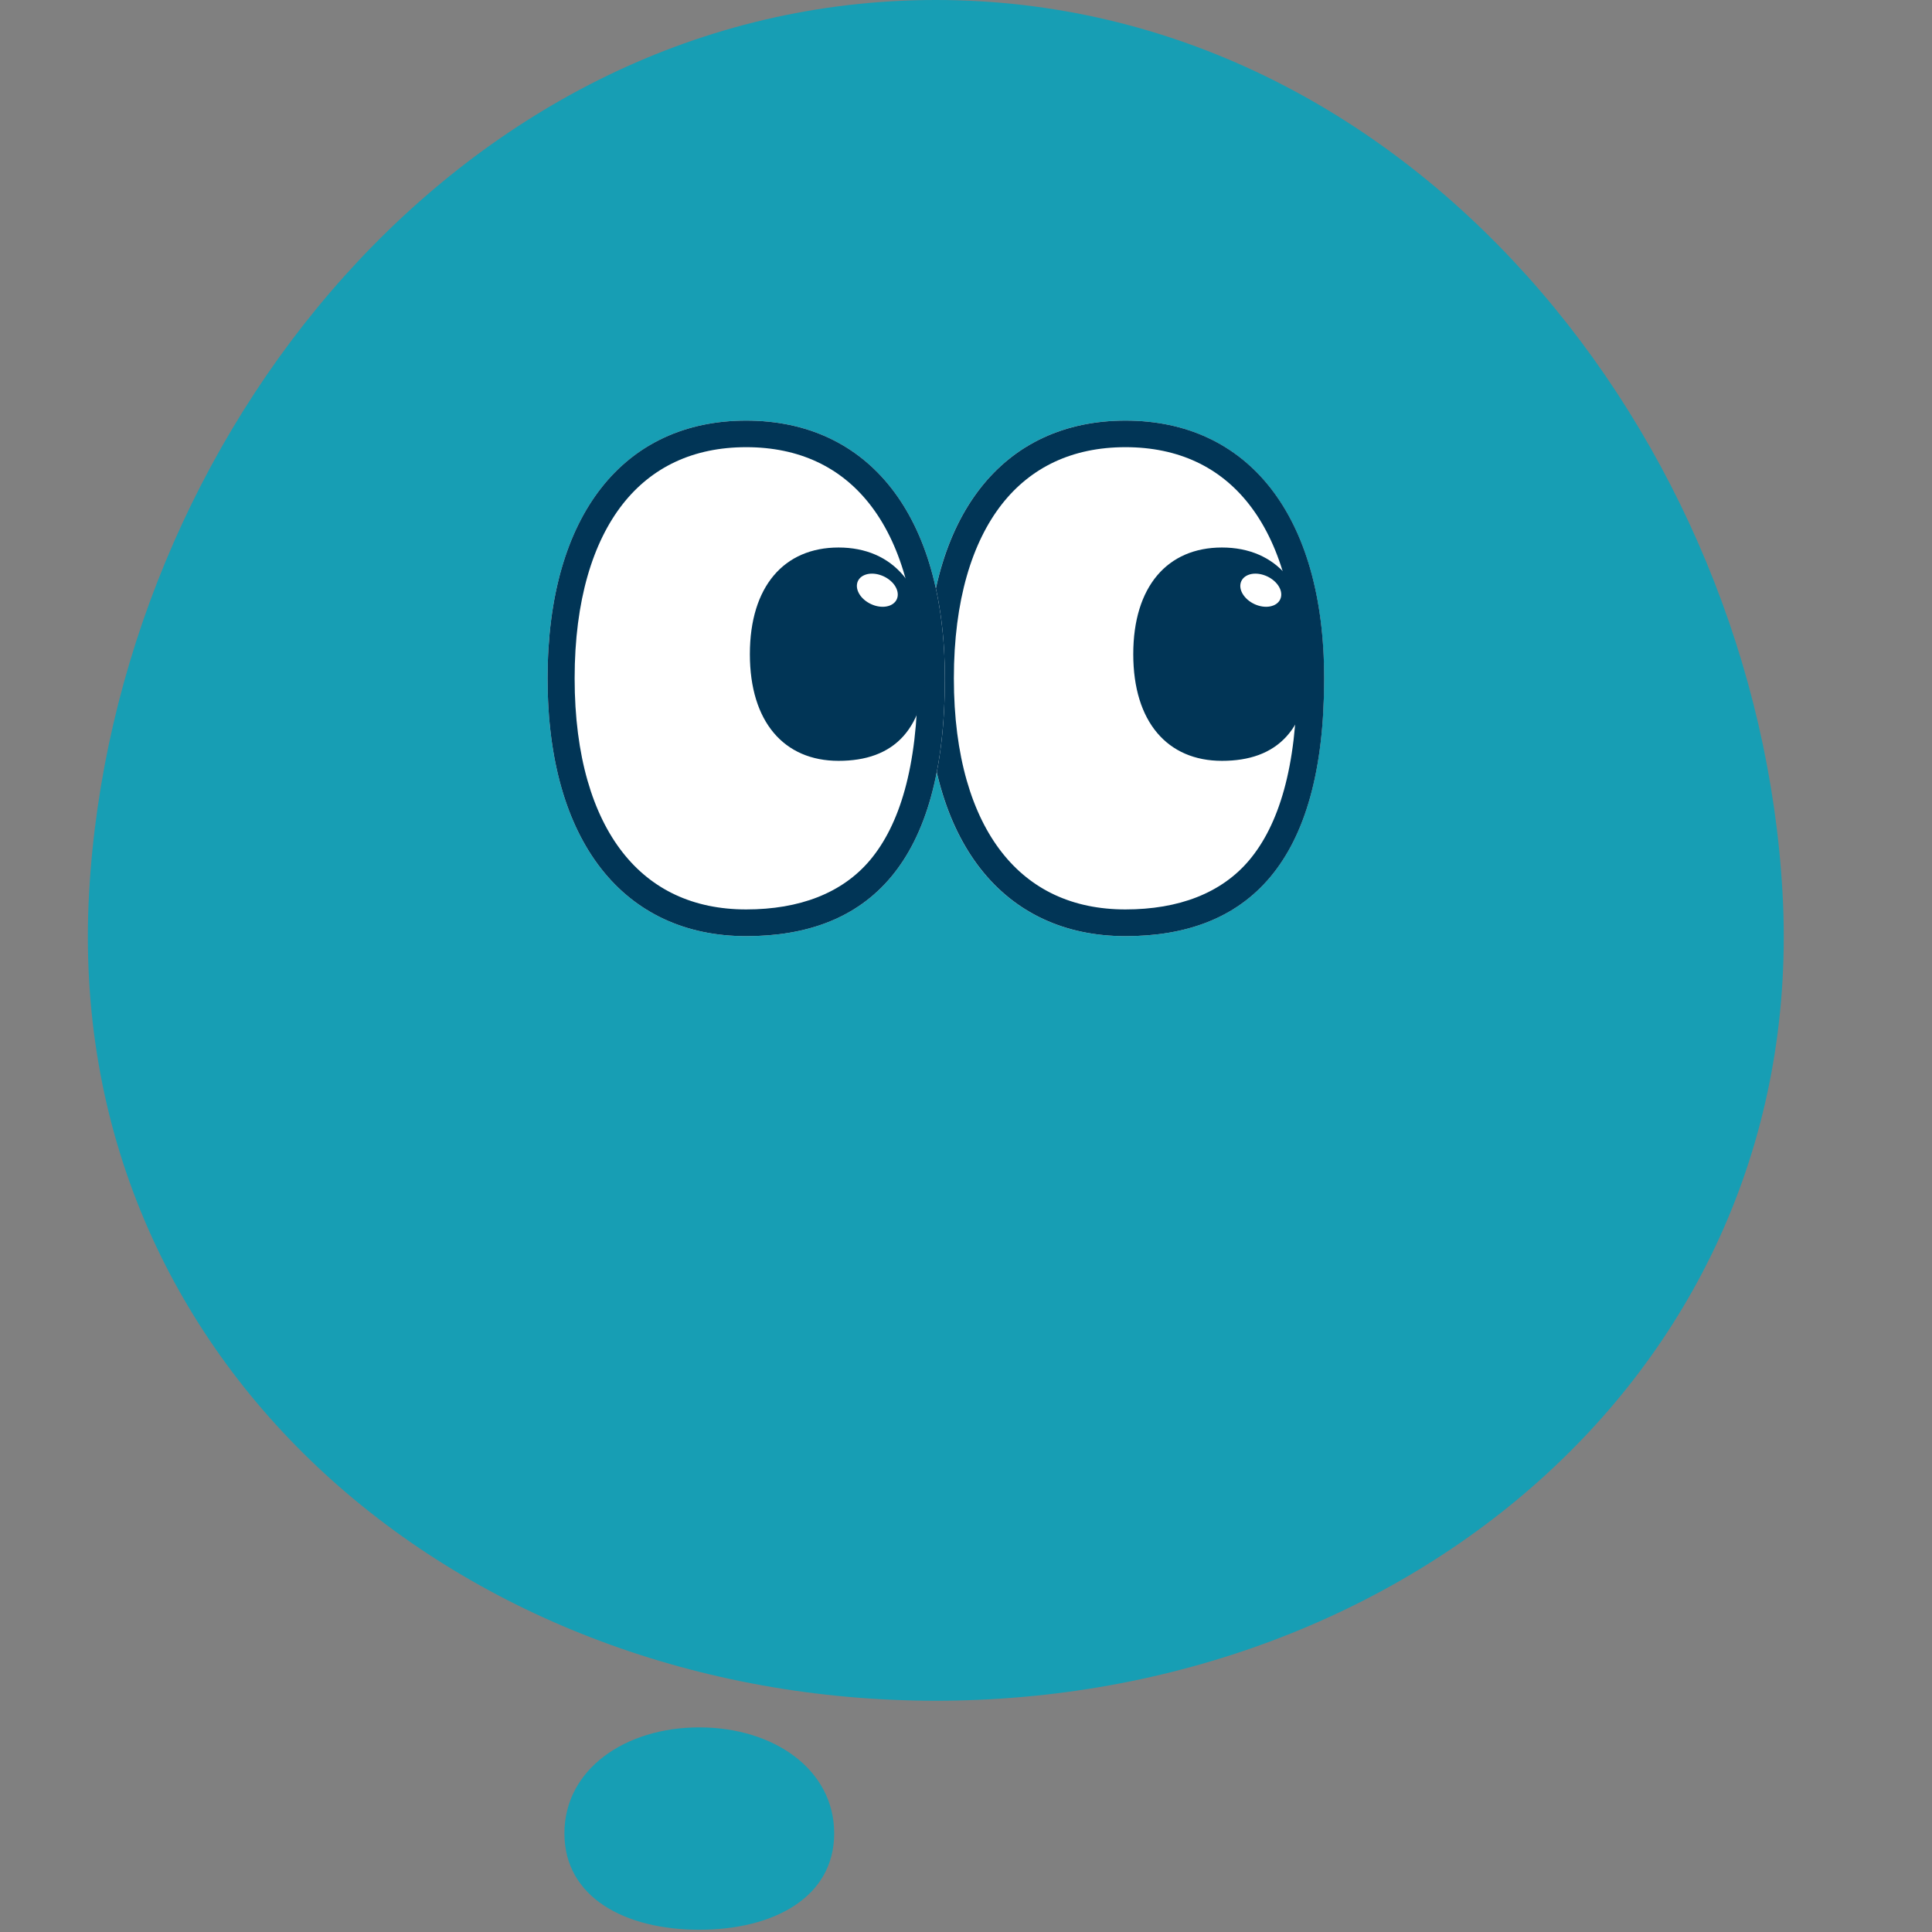
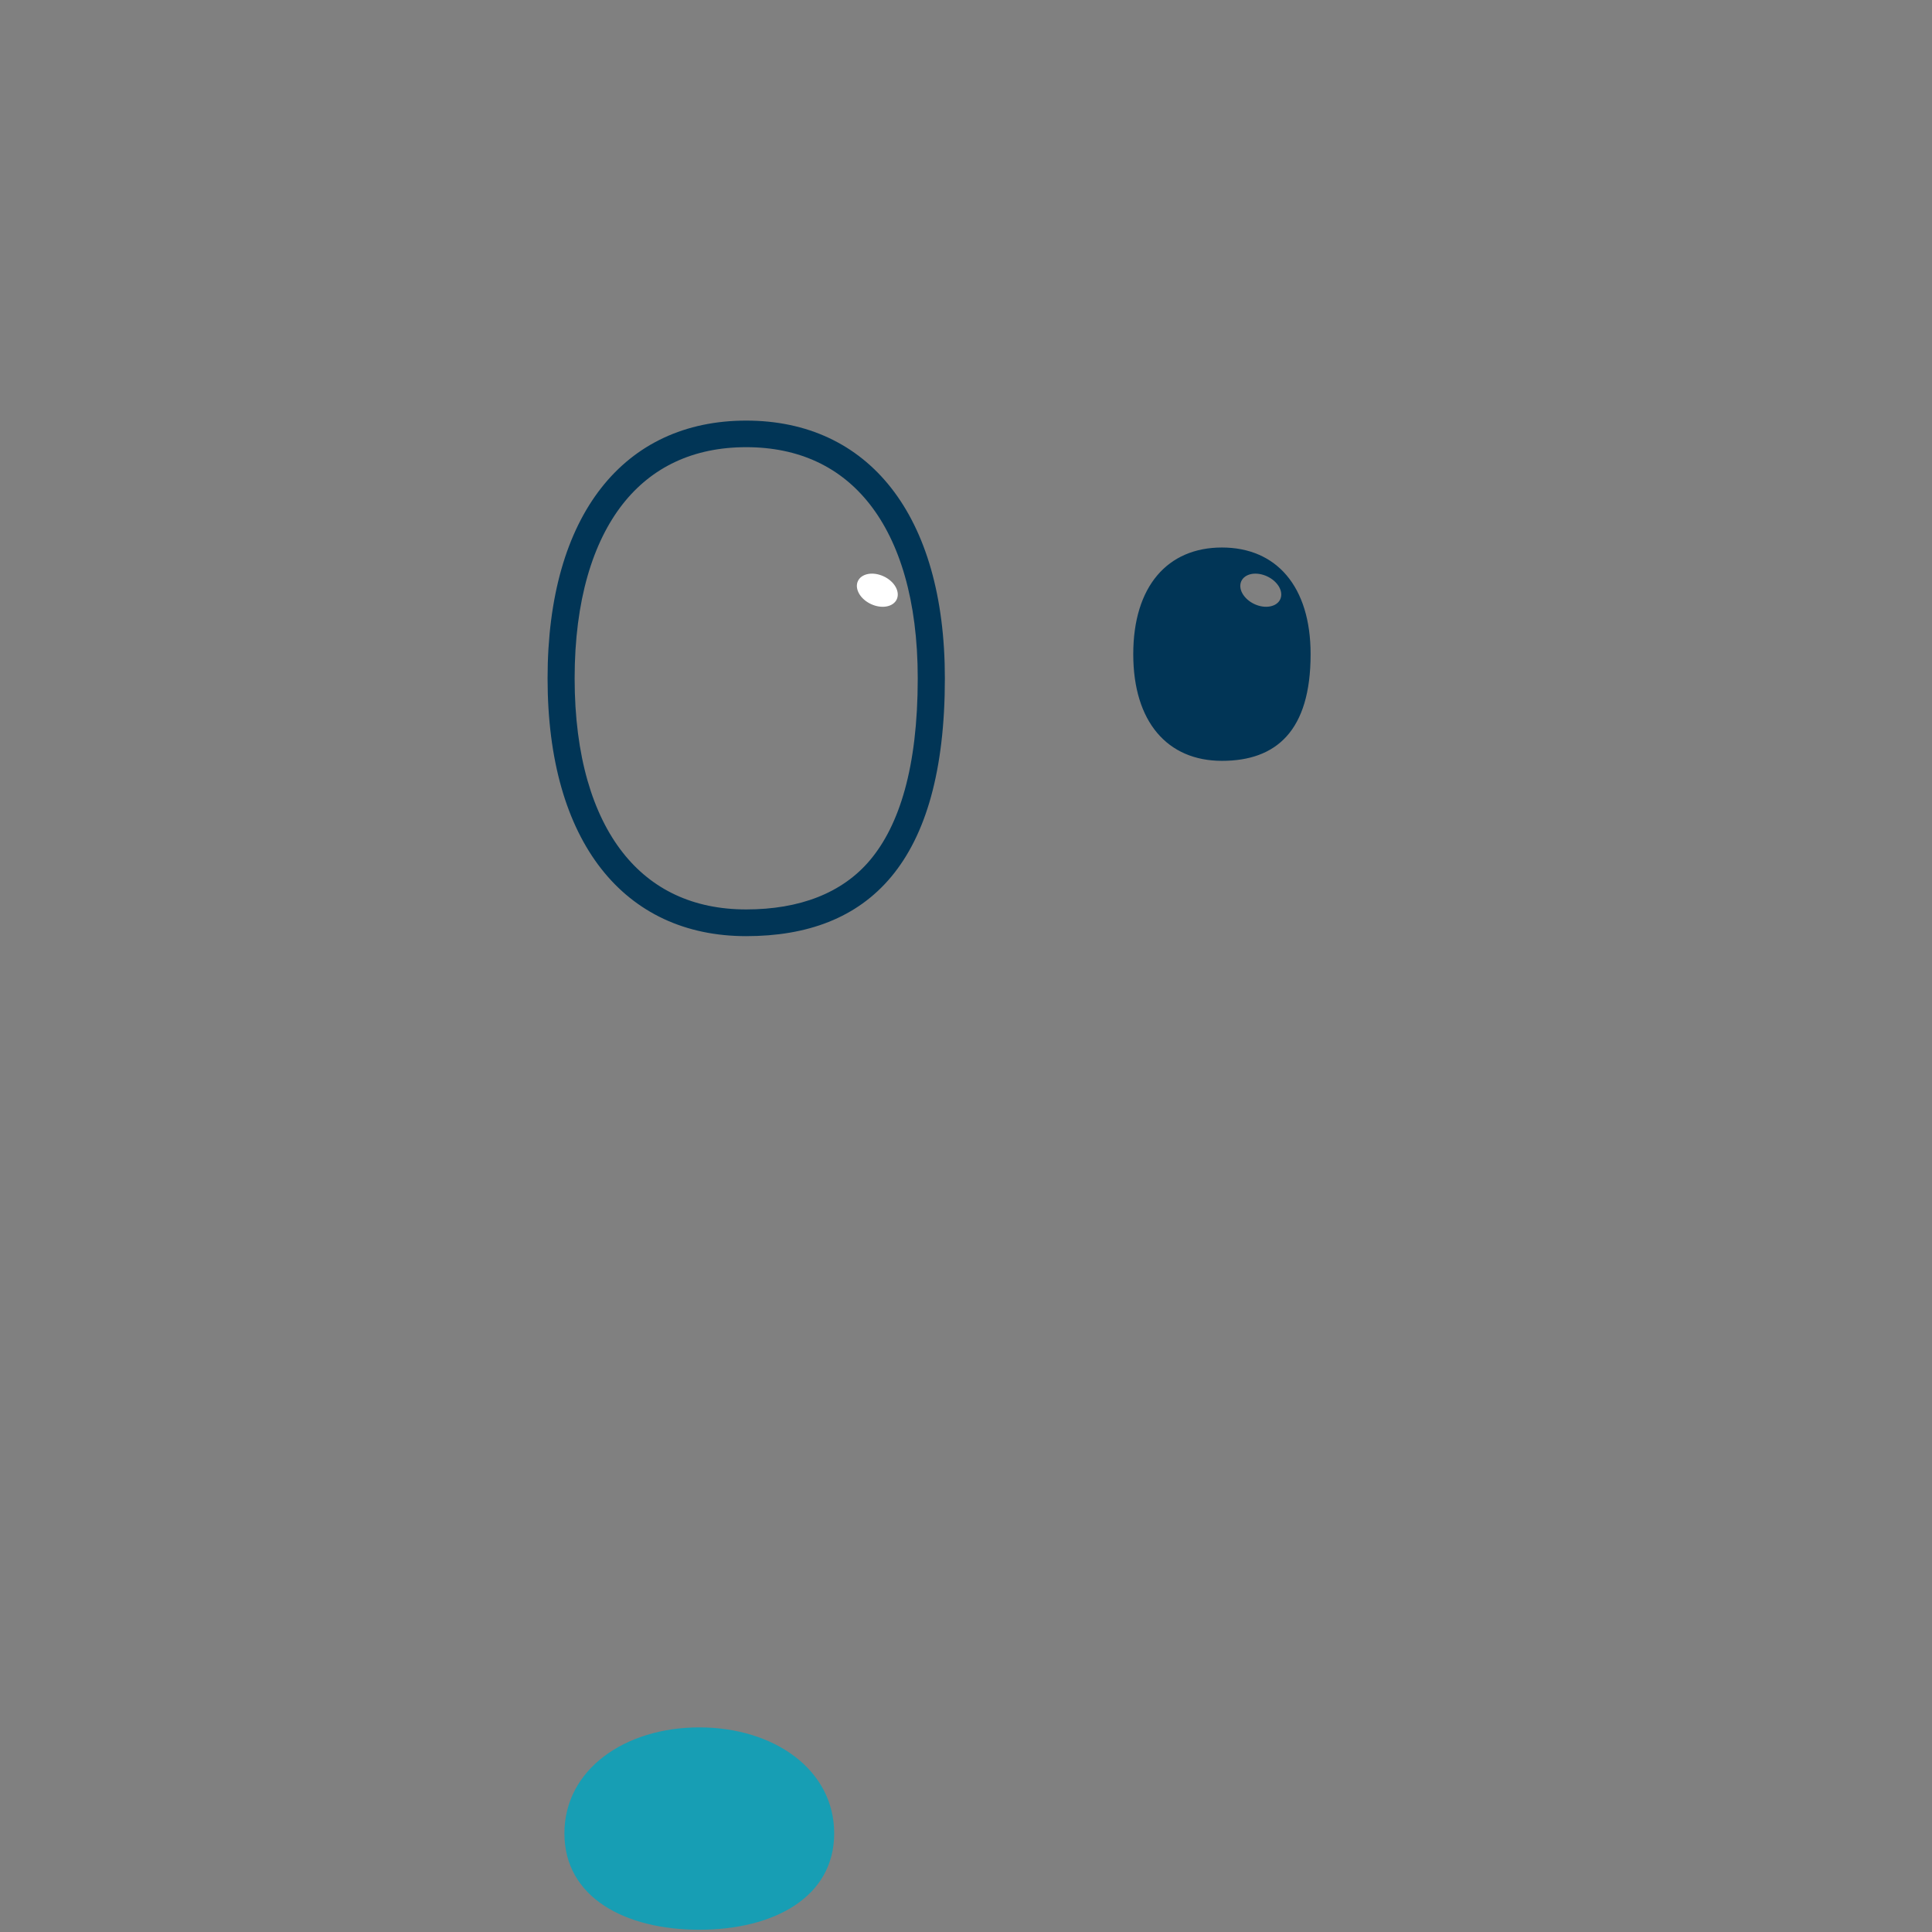
<svg xmlns="http://www.w3.org/2000/svg" id="_レイヤー_2" viewBox="0 0 283.46 283.46">
  <rect x="0" y="0" width="283.46" height="283.46" fill="#808080" stroke="none" />
  <defs>
    <style>.cls-1{fill-rule:evenodd;}.cls-1,.cls-2,.cls-3,.cls-4{stroke-width:0px;}.cls-1,.cls-4{fill:#013556;}.cls-2{fill:#179eb4;}.cls-3{fill:#fff;}</style>
  </defs>
-   <path class="cls-2" d="M261.53,131.01C257.83,64.33,206.74,0,137.3,0h0C67.86,0,16.78,64.33,13.07,131.01c-3.85,69.33,54.79,118.52,124.23,118.52h0c69.44,0,128.08-49.18,124.23-118.52Z" />
  <path class="cls-2" d="M102.6,253.44c-10.93,0-19.79,6.18-19.79,15.55s8.86,14.14,19.79,14.14,19.79-4.77,19.79-14.14-8.86-15.55-19.79-15.55Z" />
-   <path class="cls-3" d="M194.27,99.53c0,27.19-11.26,37.82-29.15,37.82s-29.14-13.78-29.14-37.82,11.26-37.82,29.14-37.82,29.15,13.78,29.15,37.82Z" />
-   <path class="cls-1" d="M183.33,126.15c4.22-5.06,6.96-13.46,6.96-26.63,0-11.48-2.69-19.99-7.04-25.54-4.25-5.43-10.34-8.37-18.13-8.37s-13.88,2.95-18.13,8.37c-4.34,5.55-7.04,14.06-7.04,25.54s2.69,19.99,7.04,25.54c4.25,5.43,10.34,8.37,18.13,8.37s14.11-2.37,18.21-7.28ZM165.13,137.35c17.88,0,29.15-10.63,29.15-37.82,0-24.04-11.26-37.82-29.15-37.82s-29.14,13.78-29.14,37.82,11.26,37.82,29.14,37.82Z" />
  <path class="cls-4" d="M179.28,80.33c-7.98,0-13.01,5.7-13.01,15.65s5.03,15.65,13.01,15.65,13.01-4.4,13.01-15.65c0-9.95-5.03-15.65-13.01-15.65ZM186.83,88.83c-1.3.53-3.19-.05-4.21-1.28-1.03-1.23-.8-2.66.5-3.19,1.3-.53,3.19.05,4.22,1.28,1.03,1.23.8,2.66-.5,3.19Z" />
-   <path class="cls-3" d="M138.63,99.53c0,27.19-11.26,37.82-29.15,37.82s-29.14-13.78-29.14-37.82,11.26-37.82,29.14-37.82,29.15,13.78,29.15,37.82Z" />
  <path class="cls-1" d="M127.69,126.15c4.22-5.06,6.96-13.46,6.96-26.63,0-11.48-2.69-19.99-7.04-25.54-4.25-5.43-10.34-8.37-18.13-8.37s-13.88,2.95-18.13,8.37c-4.34,5.55-7.04,14.06-7.04,25.54s2.69,19.99,7.04,25.54c4.25,5.43,10.34,8.37,18.13,8.37s14.11-2.37,18.21-7.28ZM109.48,137.35c17.89,0,29.15-10.63,29.15-37.82,0-24.04-11.26-37.82-29.15-37.82s-29.14,13.78-29.14,37.82,11.26,37.82,29.14,37.82Z" />
-   <path class="cls-4" d="M136.04,95.98c0,11.25-5.03,15.65-13.01,15.65s-13.01-5.7-13.01-15.65,5.03-15.65,13.01-15.65,13.01,5.7,13.01,15.65Z" />
  <path class="cls-3" d="M126.36,87.55c1.03,1.23,2.91,1.81,4.22,1.28,1.3-.53,1.52-1.95.5-3.19-1.03-1.23-2.91-1.81-4.22-1.28-1.3.53-1.52,1.95-.5,3.19Z" />
</svg>